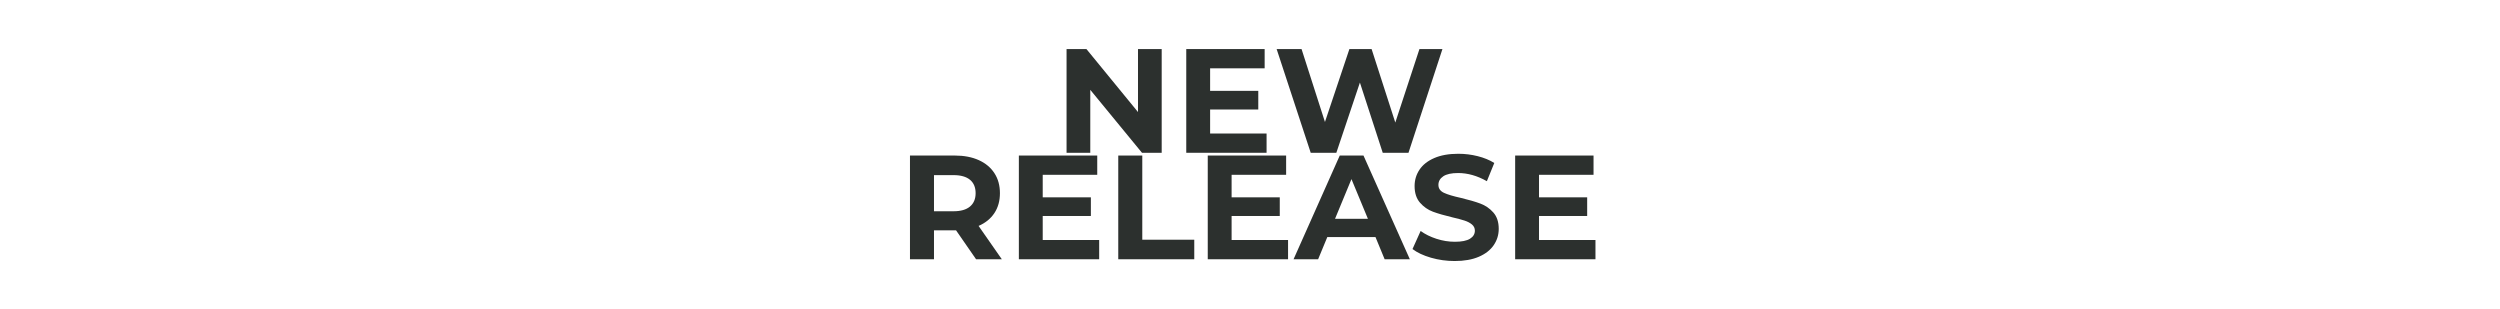
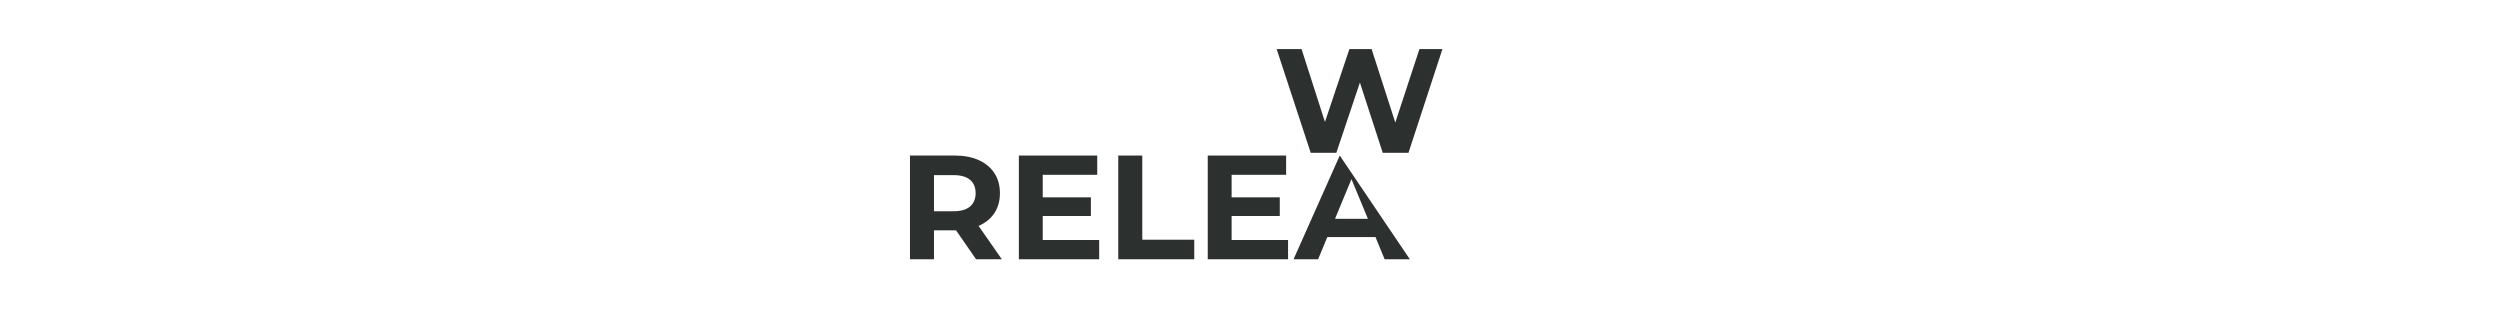
<svg xmlns="http://www.w3.org/2000/svg" version="1.0" preserveAspectRatio="xMidYMid meet" height="200" viewBox="0 0 1215 150" zoomAndPan="magnify" width="1620">
  <defs>
    <g />
  </defs>
  <rect fill-opacity="1" height="180" y="-15" fill="#ffffff" width="1458" x="-121.5" />
-   <rect fill-opacity="1" height="180" y="-15" fill="#ffffff" width="1458" x="-121.5" />
  <g fill-opacity="1" fill="#2c302e">
    <g transform="translate(512.379, 74.25)">
      <g>
-         <path d="M 52.203 -50.406 L 52.203 0 L 42.625 0 L 17.5 -30.594 L 17.5 0 L 5.969 0 L 5.969 -50.406 L 15.625 -50.406 L 40.688 -19.797 L 40.688 -50.406 Z M 52.203 -50.406" />
-       </g>
+         </g>
    </g>
  </g>
  <g fill-opacity="1" fill="#2c302e">
    <g transform="translate(570.555, 74.25)">
      <g>
-         <path d="M 45 -9.359 L 45 0 L 5.969 0 L 5.969 -50.406 L 44.062 -50.406 L 44.062 -41.047 L 17.562 -41.047 L 17.562 -30.094 L 40.969 -30.094 L 40.969 -21.031 L 17.562 -21.031 L 17.562 -9.359 Z M 45 -9.359" />
-       </g>
+         </g>
    </g>
  </g>
  <g fill-opacity="1" fill="#2c302e">
    <g transform="translate(618.867, 74.25)">
      <g>
        <path d="M 82.156 -50.406 L 65.656 0 L 53.141 0 L 42.047 -34.125 L 30.594 0 L 18.141 0 L 1.578 -50.406 L 13.688 -50.406 L 25.062 -14.969 L 36.938 -50.406 L 47.734 -50.406 L 59.25 -14.688 L 70.984 -50.406 Z M 82.156 -50.406" />
      </g>
    </g>
  </g>
  <g fill-opacity="1" fill="#2c302e">
    <g transform="translate(436.277, 126)">
      <g>
        <path d="M 38.094 0 L 28.375 -14.047 L 17.641 -14.047 L 17.641 0 L 5.969 0 L 5.969 -50.406 L 27.797 -50.406 C 32.254 -50.406 36.129 -49.66 39.422 -48.172 C 42.711 -46.68 45.242 -44.566 47.016 -41.828 C 48.797 -39.098 49.688 -35.859 49.688 -32.109 C 49.688 -28.367 48.785 -25.141 46.984 -22.422 C 45.18 -19.711 42.625 -17.641 39.312 -16.203 L 50.609 0 Z M 37.875 -32.109 C 37.875 -34.941 36.961 -37.113 35.141 -38.625 C 33.316 -40.133 30.648 -40.891 27.141 -40.891 L 17.641 -40.891 L 17.641 -23.328 L 27.141 -23.328 C 30.648 -23.328 33.316 -24.094 35.141 -25.625 C 36.961 -27.164 37.875 -29.328 37.875 -32.109 Z M 37.875 -32.109" />
      </g>
    </g>
  </g>
  <g fill-opacity="1" fill="#2c302e">
    <g transform="translate(489.197, 126)">
      <g>
        <path d="M 45 -9.359 L 45 0 L 5.969 0 L 5.969 -50.406 L 44.062 -50.406 L 44.062 -41.047 L 17.562 -41.047 L 17.562 -30.094 L 40.969 -30.094 L 40.969 -21.031 L 17.562 -21.031 L 17.562 -9.359 Z M 45 -9.359" />
      </g>
    </g>
  </g>
  <g fill-opacity="1" fill="#2c302e">
    <g transform="translate(537.509, 126)">
      <g>
        <path d="M 5.969 -50.406 L 17.641 -50.406 L 17.641 -9.5 L 42.906 -9.5 L 42.906 0 L 5.969 0 Z M 5.969 -50.406" />
      </g>
    </g>
  </g>
  <g fill-opacity="1" fill="#2c302e">
    <g transform="translate(580.997, 126)">
      <g>
        <path d="M 45 -9.359 L 45 0 L 5.969 0 L 5.969 -50.406 L 44.062 -50.406 L 44.062 -41.047 L 17.562 -41.047 L 17.562 -30.094 L 40.969 -30.094 L 40.969 -21.031 L 17.562 -21.031 L 17.562 -9.359 Z M 45 -9.359" />
      </g>
    </g>
  </g>
  <g fill-opacity="1" fill="#2c302e">
    <g transform="translate(629.309, 126)">
      <g>
-         <path d="M 39.172 -10.797 L 15.766 -10.797 L 11.297 0 L -0.641 0 L 21.812 -50.406 L 33.344 -50.406 L 55.875 0 L 43.625 0 Z M 35.5 -19.656 L 27.5 -38.953 L 19.516 -19.656 Z M 35.5 -19.656" />
+         <path d="M 39.172 -10.797 L 15.766 -10.797 L 11.297 0 L -0.641 0 L 21.812 -50.406 L 55.875 0 L 43.625 0 Z M 35.5 -19.656 L 27.5 -38.953 L 19.516 -19.656 Z M 35.5 -19.656" />
      </g>
    </g>
  </g>
  <g fill-opacity="1" fill="#2c302e">
    <g transform="translate(684.461, 126)">
      <g>
-         <path d="M 22.531 0.859 C 18.551 0.859 14.703 0.32 10.984 -0.75 C 7.266 -1.832 4.273 -3.238 2.016 -4.969 L 5.969 -13.75 C 8.133 -12.164 10.703 -10.895 13.672 -9.938 C 16.648 -8.977 19.629 -8.5 22.609 -8.5 C 25.922 -8.5 28.367 -8.988 29.953 -9.969 C 31.535 -10.957 32.328 -12.266 32.328 -13.891 C 32.328 -15.098 31.859 -16.098 30.922 -16.891 C 29.984 -17.68 28.781 -18.316 27.312 -18.797 C 25.852 -19.273 23.879 -19.801 21.391 -20.375 C 17.547 -21.289 14.398 -22.203 11.953 -23.109 C 9.504 -24.023 7.406 -25.488 5.656 -27.5 C 3.906 -29.52 3.031 -32.207 3.031 -35.562 C 3.031 -38.488 3.82 -41.141 5.406 -43.516 C 6.988 -45.898 9.375 -47.785 12.562 -49.172 C 15.758 -50.566 19.66 -51.266 24.266 -51.266 C 27.484 -51.266 30.625 -50.879 33.688 -50.109 C 36.758 -49.336 39.453 -48.234 41.766 -46.797 L 38.156 -37.938 C 33.5 -40.582 28.844 -41.906 24.188 -41.906 C 20.926 -41.906 18.516 -41.375 16.953 -40.312 C 15.391 -39.258 14.609 -37.867 14.609 -36.141 C 14.609 -34.41 15.508 -33.125 17.312 -32.281 C 19.113 -31.445 21.863 -30.625 25.562 -29.812 C 29.395 -28.895 32.535 -27.977 34.984 -27.062 C 37.43 -26.156 39.531 -24.719 41.281 -22.75 C 43.039 -20.781 43.922 -18.117 43.922 -14.766 C 43.922 -11.879 43.113 -9.25 41.5 -6.875 C 39.895 -4.5 37.484 -2.613 34.266 -1.219 C 31.055 0.164 27.145 0.859 22.531 0.859 Z M 22.531 0.859" />
-       </g>
+         </g>
    </g>
  </g>
  <g fill-opacity="1" fill="#2c302e">
    <g transform="translate(730.397, 126)">
      <g>
-         <path d="M 45 -9.359 L 45 0 L 5.969 0 L 5.969 -50.406 L 44.062 -50.406 L 44.062 -41.047 L 17.562 -41.047 L 17.562 -30.094 L 40.969 -30.094 L 40.969 -21.031 L 17.562 -21.031 L 17.562 -9.359 Z M 45 -9.359" />
-       </g>
+         </g>
    </g>
  </g>
</svg>